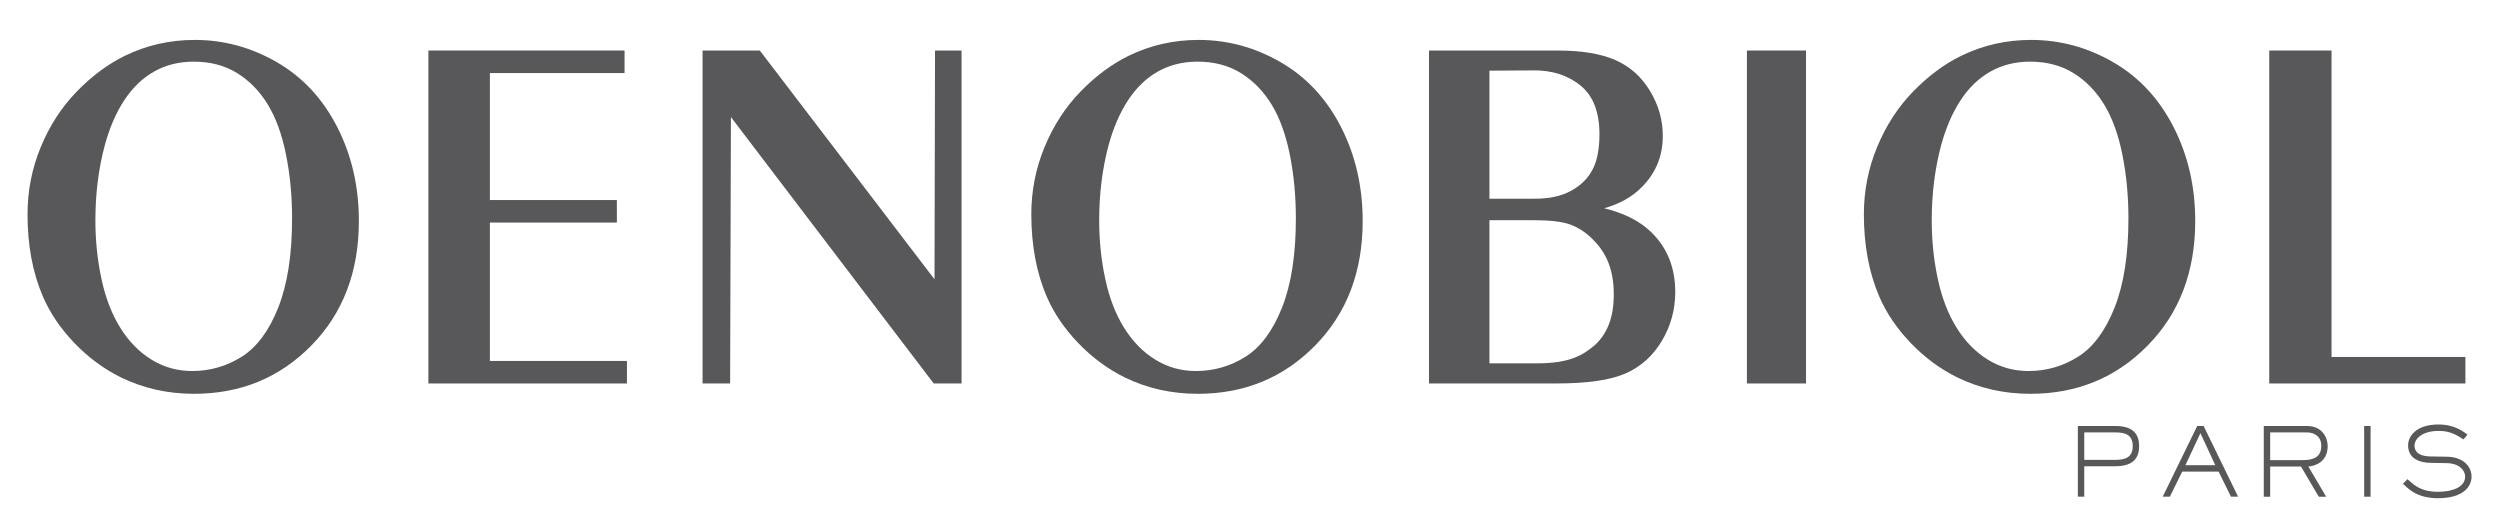
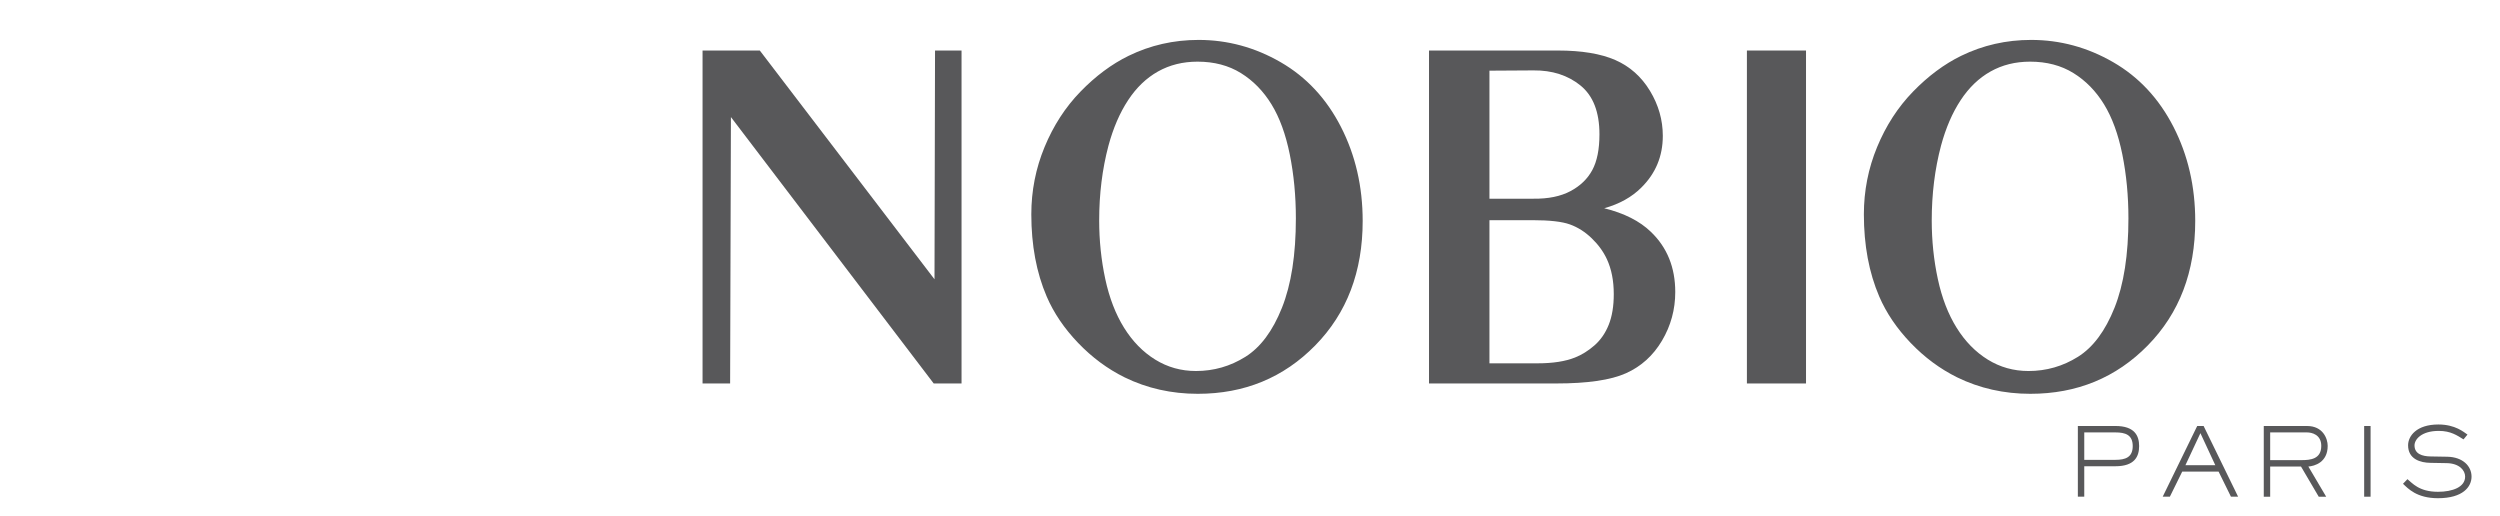
<svg xmlns="http://www.w3.org/2000/svg" xmlns:xlink="http://www.w3.org/1999/xlink" version="1.1" id="Layer_1" x="0px" y="0px" width="1171.441px" height="242px" viewBox="0 0 1171.441 242" enable-background="new 0 0 1171.441 242" xml:space="preserve">
  <g>
    <g>
      <g>
        <defs>
          <rect id="SVGID_1_" x="-69.12" y="-120.009" width="1303.371" height="493.412" />
        </defs>
        <clipPath id="SVGID_2_">
          <use xlink:href="#SVGID_1_" overflow="visible" />
        </clipPath>
-         <path clip-path="url(#SVGID_2_)" fill="#58585A" d="M12.896,100.438c0-11.012,2.068-21.528,6.211-31.55     c4.141-10.019,9.751-18.673,16.831-25.96c7.08-7.286,14.595-12.876,22.544-16.769c10.187-4.969,21.116-7.453,32.792-7.453     c13.58,0,26.396,3.478,38.444,10.434c12.048,6.956,21.467,17.061,28.258,30.309c6.789,13.25,10.186,27.946,10.186,44.095     c0,23.767-7.412,43.206-22.232,58.317c-14.825,15.112-33.165,22.67-55.026,22.67c-12.34,0-23.767-2.569-34.282-7.702     c-8.033-3.977-15.3-9.357-21.8-16.148c-6.502-6.788-11.407-14.035-14.719-21.735C15.297,127.764,12.896,114.93,12.896,100.438      M90.031,173.847c8.363,0,16.086-2.215,23.166-6.646c7.08-4.43,12.794-12.088,17.142-22.979     c4.348-10.888,6.521-24.861,6.521-41.921c0-10.516-0.953-20.495-2.856-29.935c-1.905-9.44-4.764-17.267-8.57-23.477     c-3.811-6.211-8.592-11.096-14.347-14.657c-5.757-3.56-12.525-5.341-20.31-5.341c-6.874,0-13.042,1.533-18.507,4.596     c-5.466,3.064-10.146,7.558-14.036,13.478c-3.894,5.921-6.956,13.021-9.191,21.302c-2.899,10.932-4.348,22.606-4.348,35.028     c0,9.439,0.951,18.591,2.857,27.45c1.902,8.86,4.844,16.479,8.817,22.854c3.976,6.378,8.839,11.349,14.596,14.906     C76.72,172.067,83.076,173.847,90.031,173.847" />
      </g>
    </g>
    <g>
      <g>
        <defs>
-           <rect id="SVGID_3_" x="-69.12" y="-120.009" width="1303.371" height="493.412" />
-         </defs>
+           </defs>
        <clipPath id="SVGID_4_">
          <use xlink:href="#SVGID_3_" overflow="visible" />
        </clipPath>
        <polygon clip-path="url(#SVGID_4_)" fill="#58585A" points="200.734,179.685 200.734,23.675 292.651,23.675 292.651,34.233      229.551,34.233 229.551,93.73 289.048,93.73 289.048,104.289 229.551,104.289 229.551,169.127 293.77,169.127 293.77,179.685         " />
      </g>
    </g>
    <g>
      <g>
        <defs>
          <rect id="SVGID_5_" x="-69.12" y="-120.009" width="1303.371" height="493.412" />
        </defs>
        <clipPath id="SVGID_6_">
          <use xlink:href="#SVGID_5_" overflow="visible" />
        </clipPath>
        <polygon clip-path="url(#SVGID_6_)" fill="#58585A" points="329.198,179.685 329.198,23.675 356.029,23.675 437.885,130.87      438.134,23.675 450.554,23.675 450.554,179.685 437.512,179.685 342.49,54.852 342.117,179.685    " />
      </g>
    </g>
    <g>
      <g>
        <defs>
          <rect id="SVGID_7_" x="-69.12" y="-120.009" width="1303.371" height="493.412" />
        </defs>
        <clipPath id="SVGID_8_">
          <use xlink:href="#SVGID_7_" overflow="visible" />
        </clipPath>
        <path clip-path="url(#SVGID_8_)" fill="#58585A" d="M483.251,100.438c0-11.012,2.068-21.528,6.212-31.55     c4.14-10.019,9.751-18.673,16.831-25.96c7.078-7.286,14.594-12.876,22.544-16.769c10.186-4.969,21.114-7.453,32.792-7.453     c13.58,0,26.396,3.478,38.443,10.434c12.047,6.956,21.467,17.061,28.258,30.309c6.789,13.25,10.188,27.946,10.188,44.095     c0,23.767-7.412,43.206-22.234,58.317c-14.823,15.112-33.165,22.67-55.023,22.67c-12.341,0-23.769-2.569-34.283-7.702     c-8.033-3.977-15.299-9.357-21.799-16.148c-6.502-6.788-11.408-14.035-14.721-21.735     C485.652,127.764,483.251,114.93,483.251,100.438 M560.387,173.847c8.363,0,16.085-2.215,23.166-6.646     c7.079-4.43,12.794-12.088,17.142-22.979c4.348-10.888,6.521-24.861,6.521-41.921c0-10.516-0.953-20.495-2.855-29.935     c-1.905-9.44-4.764-17.267-8.571-23.477c-3.81-6.211-8.593-11.096-14.347-14.657c-5.757-3.56-12.524-5.341-20.309-5.341     c-6.874,0-13.042,1.533-18.507,4.596c-5.468,3.064-10.146,7.558-14.036,13.478c-3.895,5.921-6.956,13.021-9.192,21.302     c-2.9,10.932-4.347,22.606-4.347,35.028c0,9.439,0.951,18.591,2.855,27.45c1.903,8.86,4.846,16.479,8.818,22.854     c3.975,6.378,8.839,11.349,14.596,14.906C547.074,172.067,553.431,173.847,560.387,173.847" />
      </g>
    </g>
    <g>
      <g>
        <defs>
          <rect id="SVGID_9_" x="-69.12" y="-120.009" width="1303.371" height="493.412" />
        </defs>
        <clipPath id="SVGID_10_">
          <use xlink:href="#SVGID_9_" overflow="visible" />
        </clipPath>
        <path clip-path="url(#SVGID_10_)" fill="#58585A" d="M669.599,179.686V23.674h60.367c11.179,0,20.163,1.491,26.954,4.472     c6.789,2.981,12.19,7.785,16.209,14.409c4.016,6.626,6.022,13.663,6.022,21.116c0,9.522-3.354,17.597-10.061,24.221     c-4.474,4.473-10.271,7.701-17.392,9.689c9.356,2.318,16.646,6.005,21.862,11.054c7.616,7.288,11.426,16.688,11.426,28.196     c0,8.197-2.068,15.797-6.21,22.793c-4.142,6.999-9.771,12.092-16.894,15.277c-7.122,3.188-17.97,4.783-32.543,4.783     L669.599,179.686L669.599,179.686z M697.92,33.115v59.993h20.617c6.956,0.083,12.731-1.097,17.328-3.54     c4.598-2.44,8.013-5.732,10.247-9.875c2.235-4.14,3.354-9.729,3.354-16.769c0-10.433-2.962-18.051-8.881-22.855     c-5.923-4.801-13.271-7.16-22.05-7.079L697.92,33.115z M697.92,103.17v67.074h22.604c7.122,0,12.959-0.91,17.514-2.731     c3.146-1.242,6.169-3.125,9.068-5.652c2.896-2.524,5.133-5.754,6.708-9.688c1.571-3.933,2.359-8.715,2.359-14.347     c0-6.292-1.077-11.758-3.229-16.396c-1.658-3.559-4.037-6.831-7.143-9.812c-3.105-2.982-6.502-5.135-10.188-6.46     c-3.686-1.323-9.502-1.987-17.451-1.987L697.92,103.17L697.92,103.17z" />
      </g>
    </g>
    <g>
      <g>
        <defs>
          <rect id="SVGID_11_" x="-69.12" y="-120.009" width="1303.371" height="493.412" />
        </defs>
        <clipPath id="SVGID_12_">
          <use xlink:href="#SVGID_11_" overflow="visible" />
        </clipPath>
        <rect x="818.559" y="23.674" clip-path="url(#SVGID_12_)" fill="#58585A" width="27.699" height="156.01" />
      </g>
    </g>
    <g>
      <g>
        <defs>
          <rect id="SVGID_13_" x="-69.12" y="-120.009" width="1303.371" height="493.412" />
        </defs>
        <clipPath id="SVGID_14_">
          <use xlink:href="#SVGID_13_" overflow="visible" />
        </clipPath>
        <path clip-path="url(#SVGID_14_)" fill="#58585A" d="M873.366,100.438c0-11.012,2.068-21.528,6.21-31.55     c4.142-10.019,9.751-18.673,16.831-25.96c7.08-7.286,14.596-12.876,22.544-16.769c10.188-4.969,21.116-7.453,32.792-7.453     c13.58,0,26.396,3.478,38.444,10.434s21.467,17.061,28.258,30.309c6.788,13.25,10.188,27.946,10.188,44.095     c0,23.767-7.412,43.206-22.233,58.317c-14.824,15.112-33.166,22.67-55.025,22.67c-12.341,0-23.769-2.569-34.281-7.702     c-8.033-3.977-15.301-9.357-21.801-16.148c-6.502-6.788-11.407-14.035-14.72-21.735     C875.767,127.764,873.366,114.93,873.366,100.438 M950.501,173.847c8.362,0,16.086-2.215,23.166-6.646     c7.08-4.43,12.795-12.088,17.143-22.979c4.347-10.888,6.521-24.861,6.521-41.921c0-10.516-0.953-20.495-2.856-29.935     c-1.907-9.44-4.763-17.267-8.571-23.477c-3.81-6.211-8.592-11.096-14.346-14.657c-5.757-3.56-12.526-5.341-20.309-5.341     c-6.875,0-13.045,1.533-18.51,4.596c-5.467,3.064-10.145,7.558-14.036,13.478c-3.894,5.921-6.954,13.021-9.189,21.302     c-2.899,10.932-4.349,22.606-4.349,35.028c0,9.439,0.95,18.591,2.857,27.45c1.902,8.86,4.843,16.479,8.817,22.854     c3.974,6.378,8.839,11.349,14.595,14.906C937.189,172.067,943.547,173.847,950.501,173.847" />
      </g>
    </g>
    <g>
      <g>
        <defs>
          <rect id="SVGID_15_" x="-69.12" y="-120.009" width="1303.371" height="493.412" />
        </defs>
        <clipPath id="SVGID_16_">
          <use xlink:href="#SVGID_15_" overflow="visible" />
        </clipPath>
-         <polygon clip-path="url(#SVGID_16_)" fill="#58585A" points="1063.317,179.685 1063.317,23.675 1092.506,23.675      1092.506,167.264 1155.233,167.264 1155.233,179.685    " />
      </g>
    </g>
    <g>
      <g>
        <defs>
          <rect id="SVGID_17_" x="-69.12" y="-120.009" width="1303.371" height="493.412" />
        </defs>
        <clipPath id="SVGID_18_">
          <use xlink:href="#SVGID_17_" overflow="visible" />
        </clipPath>
        <path clip-path="url(#SVGID_18_)" fill="#58585A" d="M976.635,232.742h-3.003v-33.131h17.625c8.968,0,11.088,4.55,11.088,9.408     c0,4.902-2.12,9.453-11.088,9.453h-14.622V232.742z M991.258,215.471c4.594,0,8.084-1.146,8.084-6.449     c0-5.302-3.49-6.403-8.084-6.403h-14.622v12.854L991.258,215.471L991.258,215.471z" />
      </g>
    </g>
    <g>
      <g>
        <defs>
          <rect id="SVGID_19_" x="-69.12" y="-120.009" width="1303.371" height="493.412" />
        </defs>
        <clipPath id="SVGID_20_">
          <use xlink:href="#SVGID_19_" overflow="visible" />
        </clipPath>
        <path clip-path="url(#SVGID_20_)" fill="#58585A" d="M1048.729,232.742h-3.357l-5.785-11.75h-17.053l-5.787,11.75h-3.354     l16.168-33.131h3.003L1048.729,232.742z M1031.06,202.969l-7.024,15.021h14.004L1031.06,202.969z" />
      </g>
    </g>
    <g>
      <g>
        <defs>
          <rect id="SVGID_21_" x="-69.12" y="-120.009" width="1303.371" height="493.412" />
        </defs>
        <clipPath id="SVGID_22_">
          <use xlink:href="#SVGID_21_" overflow="visible" />
        </clipPath>
        <path clip-path="url(#SVGID_22_)" fill="#58585A" d="M1089.99,232.743h-3.489l-8.305-14.138h-14.445v14.138h-3.004v-33.132     h20.276c7.465,0,9.674,5.921,9.674,9.32c0,7.773-6.185,9.452-9.056,9.674L1089.99,232.743z M1078.371,215.604     c4.197,0,9.321-0.439,9.321-6.67c0-5.347-4.506-6.315-6.67-6.315h-17.271v12.985H1078.371z" />
      </g>
    </g>
    <g>
      <g>
        <defs>
          <rect id="SVGID_23_" x="-69.12" y="-120.009" width="1303.371" height="493.412" />
        </defs>
        <clipPath id="SVGID_24_">
          <use xlink:href="#SVGID_23_" overflow="visible" />
        </clipPath>
        <rect x="1107.792" y="199.611" clip-path="url(#SVGID_24_)" fill="#58585A" width="3.005" height="33.132" />
      </g>
    </g>
    <g>
      <g>
        <defs>
          <rect id="SVGID_25_" x="-69.12" y="-120.009" width="1303.371" height="493.412" />
        </defs>
        <clipPath id="SVGID_26_">
          <use xlink:href="#SVGID_25_" overflow="visible" />
        </clipPath>
        <path clip-path="url(#SVGID_26_)" fill="#58585A" d="M1146.71,214.014c7.334,0.131,11.396,4.416,11.396,9.319     c0,4.728-3.975,10.117-15.726,10.117c-9.984,0-14.049-4.552-16.391-6.761l2.075-2.164c2.254,1.768,5.347,5.92,14.313,5.92     c6.848,0,12.723-2.209,12.723-7.112c0-3.004-2.783-6.185-8.57-6.315l-7.598-0.134c-4.771-0.044-10.559-1.723-10.559-8.217     c0-4.329,3.933-9.762,14.181-9.762c7.951,0,11.928,3.577,13.649,4.727l-1.854,2.253c-3.004-1.854-6.008-3.976-11.574-3.976     c-8.26,0-11.396,4.063-11.396,6.802c0,4.021,3.711,5.125,7.554,5.169L1146.71,214.014z" />
      </g>
    </g>
  </g>
</svg>